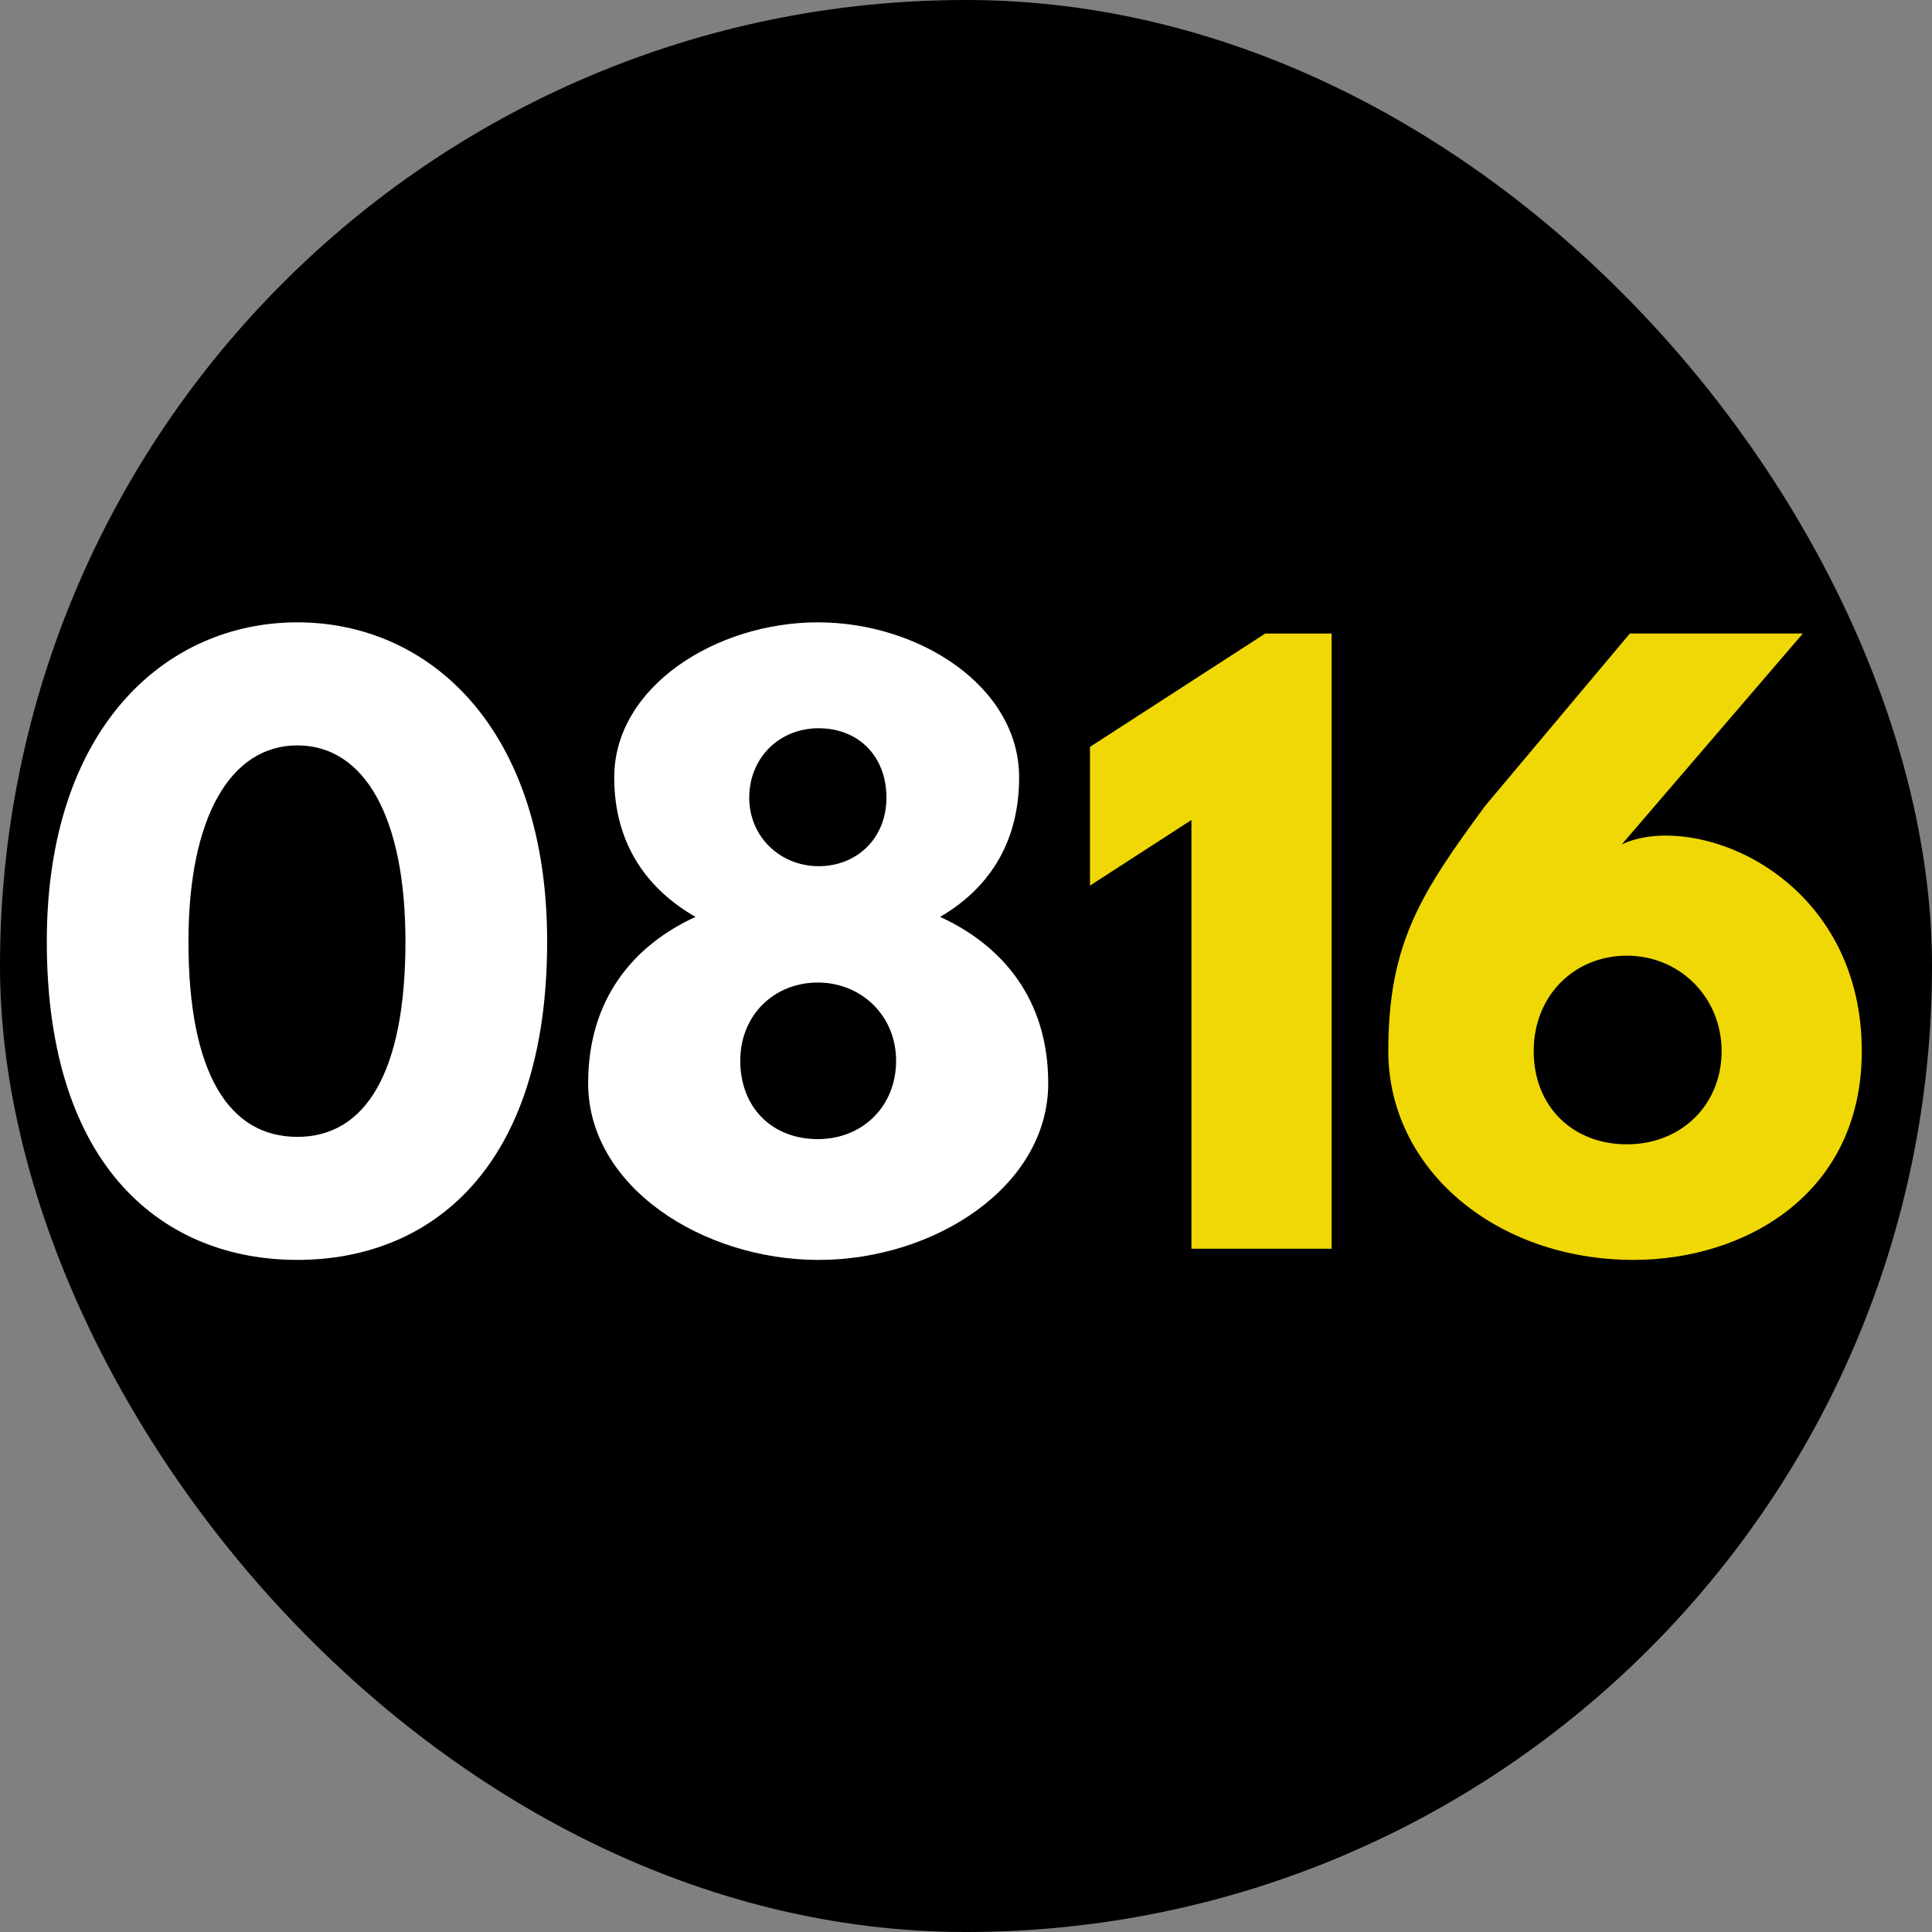
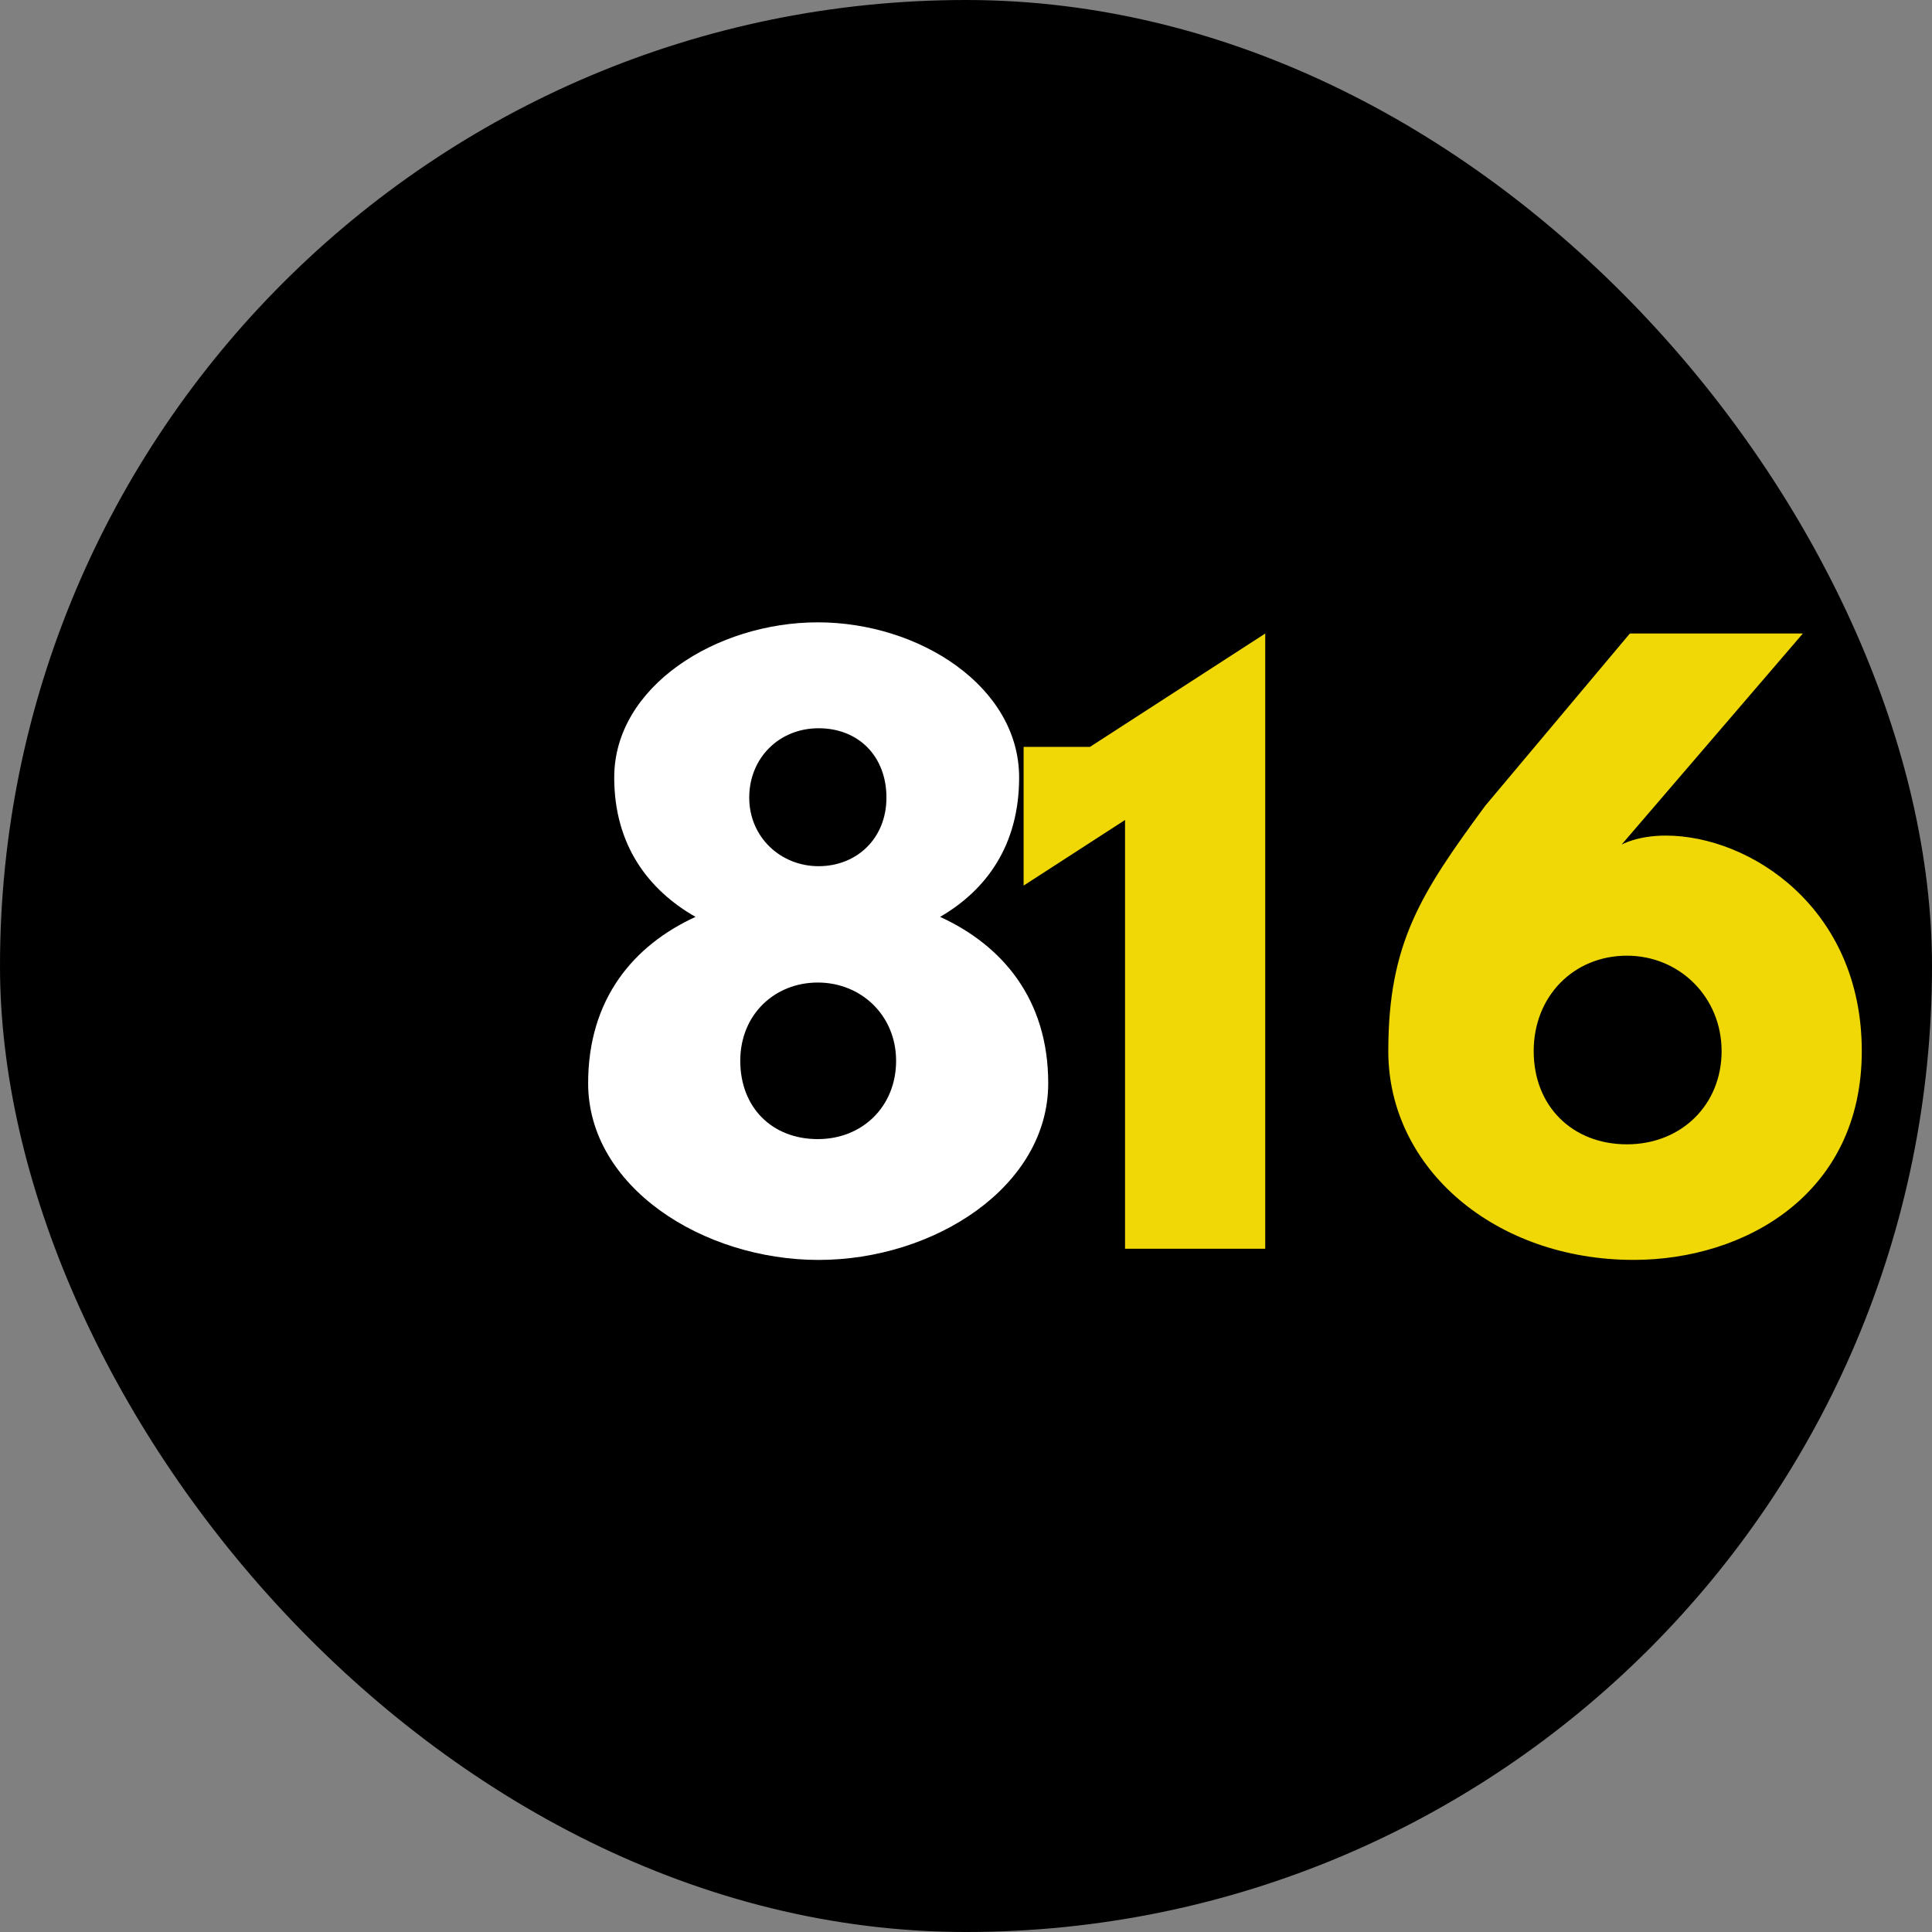
<svg xmlns="http://www.w3.org/2000/svg" id="Ebene_1" viewBox="0 0 500 500">
  <rect x="0" y="0" width="500" height="500" fill="#808080" stroke="none" />
  <defs>
    <style>.cls-1{fill:#efd805;}.cls-2{fill:#fff;}</style>
  </defs>
  <rect x="0" y="0" width="500" height="500" rx="250" ry="250" />
-   <path class="cls-2" d="M76.95,161.06c34.16,0,64.65,27.4,64.65,82.6,0,59.05-30.49,82.4-64.65,82.4S12.11,302.71,12.11,243.66c0-55.19,30.68-82.6,64.84-82.6ZM76.95,294.22c17.37,0,27.98-16.21,27.98-50.56,0-32.23-10.61-50.75-27.98-50.75s-28.18,18.72-28.18,50.75c0,34.35,10.61,50.56,28.18,50.56Z" />
  <path class="cls-2" d="M243.3,237.29c16.02,7.33,27.98,21.23,27.98,43.04,0,26.82-29.53,45.74-59.44,45.74s-59.63-18.91-59.63-45.74c0-21.81,11.77-35.7,27.79-43.04-12.16-6.95-21.04-18.53-21.04-36.09,0-23.54,26.44-40.14,52.68-40.14s52.11,16.6,52.11,40.14c0,17.56-8.49,29.14-20.46,36.09h0ZM211.65,294.8c11.58,0,20.26-8.49,20.26-20.26s-9.07-20.26-20.26-20.26-20.07,8.3-20.07,20.26,8.11,20.26,20.07,20.26ZM211.85,188.47c-10.23,0-17.95,7.72-17.95,17.95s8.11,17.75,17.95,17.75,17.56-7.14,17.56-17.75-7.14-17.95-17.56-17.95Z" />
-   <path class="cls-1" d="M282.09,193.29l45.35-29.33h17.18v159.21h-36.28v-110.96l-26.25,16.98v-35.89h0Z" />
+   <path class="cls-1" d="M282.09,193.29l45.35-29.33v159.21h-36.28v-110.96l-26.25,16.98v-35.89h0Z" />
  <path class="cls-1" d="M419.69,218.57s4.05-2.32,11.39-2.32c21.81,0,50.75,18.72,50.75,55.77s-30.3,54.04-59.05,54.04c-35.7,0-63.49-23.54-63.49-54.04,0-27.98,8.49-40.91,25.09-63.49l37.43-44.58h44.77l-46.89,54.61h0ZM421.04,296.15c14.09,0,24.51-10.23,24.51-24.12s-10.81-24.7-24.51-24.7-24.12,10.42-24.12,24.7,10.04,24.12,24.12,24.12Z" />
</svg>